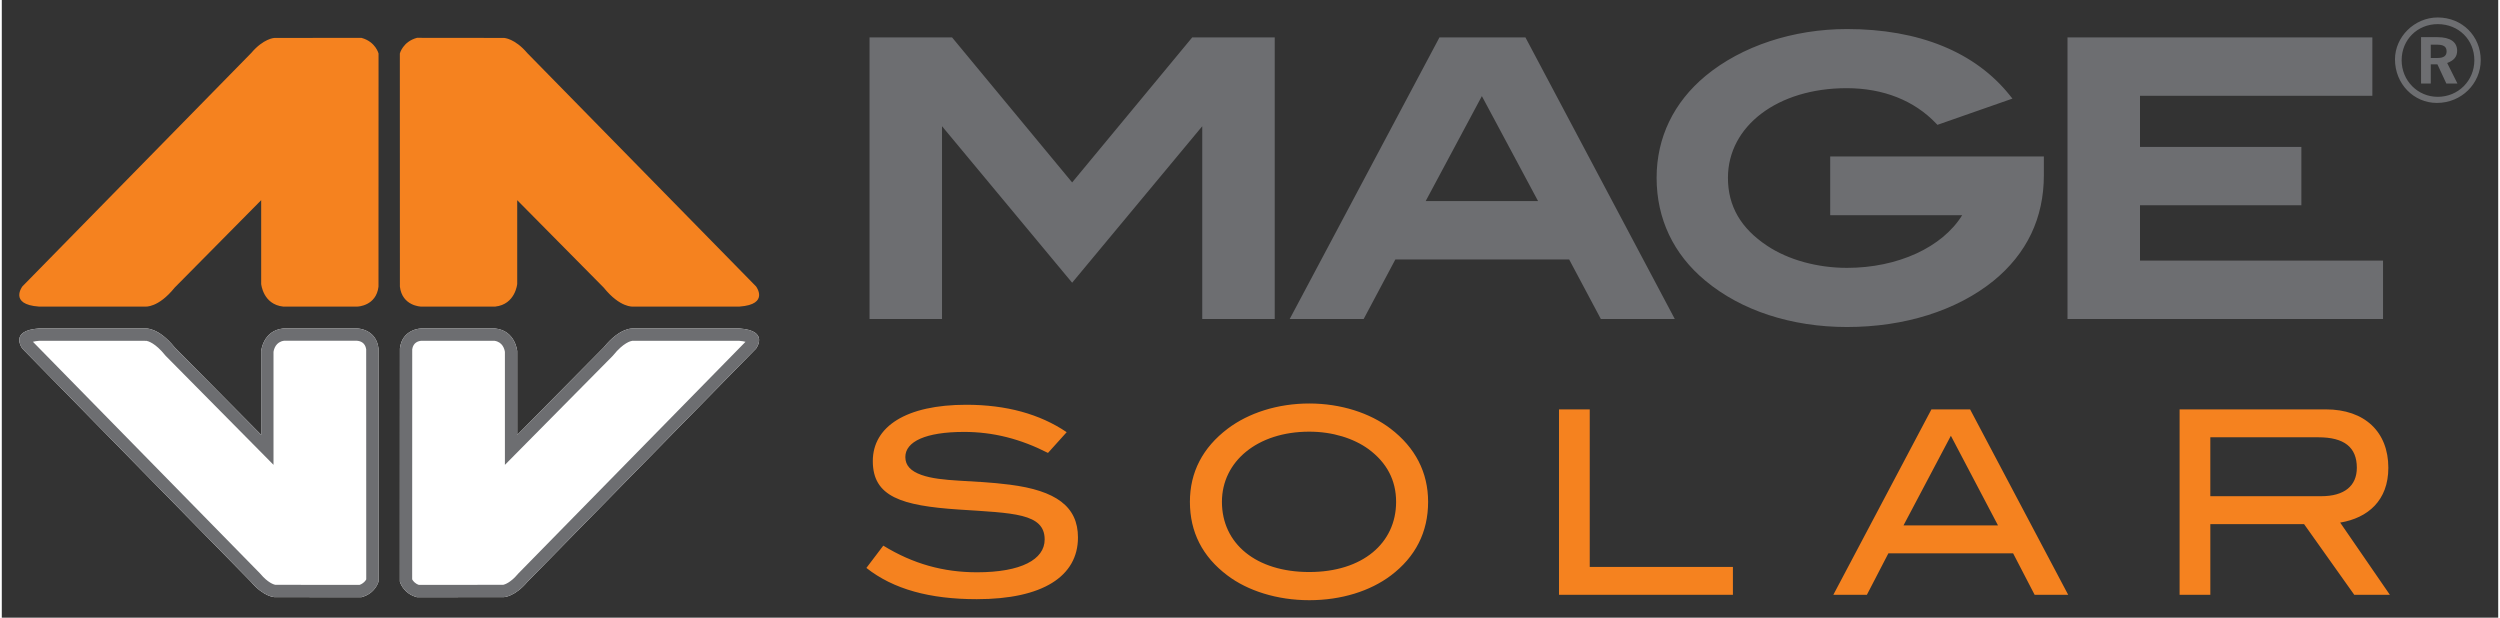
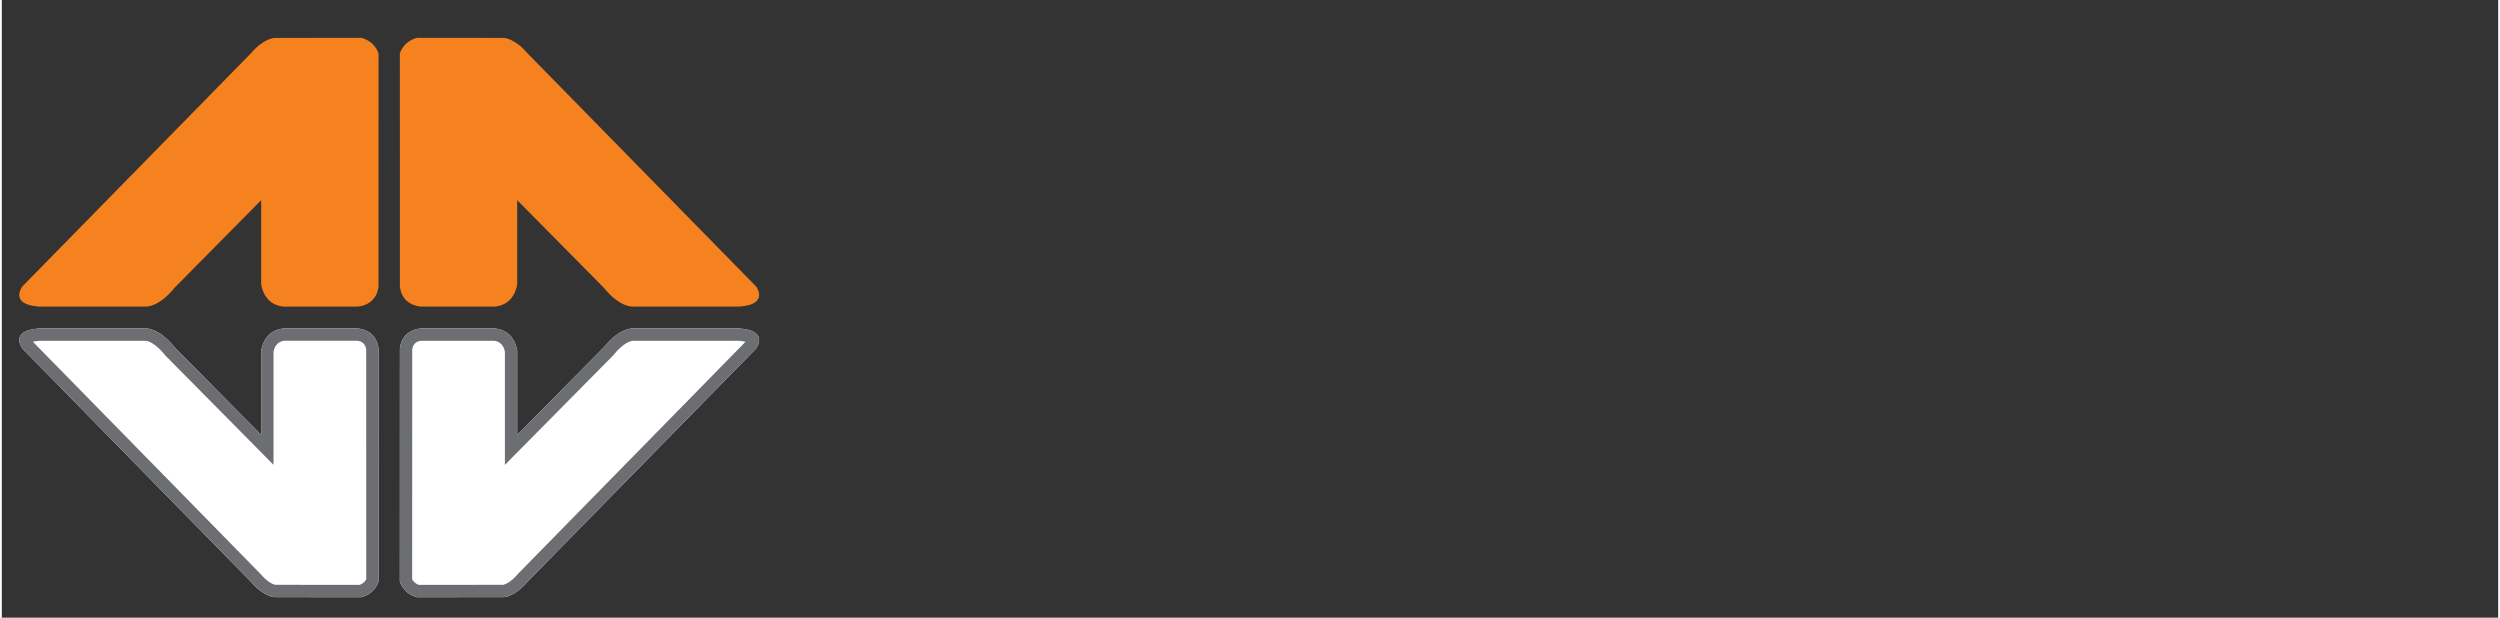
<svg xmlns="http://www.w3.org/2000/svg" version="1.1" width="1024" height="253" viewBox="-1.883 -1.883 268.941 66.543" id="svg3650">
  <rect x="-1.883" y="-1.883" width="268.941" height="66.543" fill="#333333" stroke="none" />
  <defs id="defs3652" />
-   <path d="m 251.828,48.511 c 0,-2.208 -1.353,-3.284 -4.14,-3.284 l -11.644,0 0,6.346 11.949,0 c 2.482,0 3.835,-1.104 3.835,-3.062 m -0.276,13.686 -5.407,-7.615 -10.1,0 0,7.615 -3.311,0 0,-19.977 15.756,0 c 4.194,0 6.732,2.429 6.732,6.291 0,3.533 -2.208,5.409 -5.188,5.905 l 5.354,7.781 -3.836,0 z m -43.458,-17.135 -5.104,9.658 10.181,0 -5.077,-9.658 z m 9.024,17.136 -2.319,-4.471 -13.438,0 -2.317,4.471 -3.615,0 10.569,-19.979 4.166,0 10.569,19.979 -3.615,0 z m -51.242,-5e-4 0,-19.977 3.311,0 0,16.97 15.425,0 0,3.007 -18.736,0 z m -20.529,-15.701 c -1.601,-1.159 -3.862,-1.876 -6.374,-1.876 -5.575,0 -9.41,3.2 -9.41,7.56 0,4.499 3.67,7.561 9.41,7.561 5.711,0 9.354,-3.09 9.354,-7.561 0,-2.317 -0.994,-4.221 -2.98,-5.684 m 2.401,13.631 c -2.208,1.656 -5.299,2.649 -8.775,2.649 -3.478,0 -6.65,-1.021 -8.831,-2.676 -2.676,-2.014 -4.029,-4.664 -4.029,-7.92 0,-3.2 1.381,-5.85 4.084,-7.891 2.236,-1.683 5.354,-2.704 8.776,-2.704 3.394,0 6.539,1.021 8.746,2.704 2.678,2.041 4.056,4.719 4.056,7.891 0,3.256 -1.351,5.934 -4.027,7.947 M 101.775,44.648 c -4.14,0 -6.319,1.049 -6.319,2.704 0,0.911 0.579,1.518 1.739,1.931 2.18,0.774 5.463,0.525 9.519,1.049 4.968,0.635 7.34,2.346 7.34,5.685 0,4.194 -3.808,6.65 -10.899,6.65 -5.078,0 -8.996,-1.076 -11.894,-3.366 l 1.821,-2.401 c 3.201,1.96 6.457,2.87 10.1,2.87 4.746,0 7.285,-1.38 7.285,-3.533 0,-2.841 -3.395,-2.841 -9.271,-3.228 -6.154,-0.414 -9.244,-1.38 -9.244,-5.216 0,-3.725 3.586,-6.07 10.071,-6.07 4.304,0 7.919,0.994 10.816,2.953 l -2.014,2.235 c -2.981,-1.518 -5.905,-2.263 -9.051,-2.263" id="path3278" style="fill:#f5821f;fill-opacity:1;fill-rule:nonzero;stroke:none" />
  <path d="m 41.005,28.993 -0.006,-25.111 c 0,0 0.318,-1.281 1.847,-1.69 l 9.383,0.01 c 0,0 1.16,0.051 2.5,1.635 l 24.641,25.133 c 0,0 1.482,1.942 -1.782,2.175 l -11.46,0 c 0,0 -1.383,0.165 -3.164,-2.041 l -9.321,-9.421 0,9.025 c 0,0 -0.196,2.205 -2.37,2.438 l -8.004,0 c 0,0 -2.022,-0.055 -2.264,-2.151 m -2.306,0 0.006,-25.11 c 0,0 -0.318,-1.282 -1.849,-1.691 l -9.381,0.01 c 0,0 -1.161,0.051 -2.501,1.636 L 0.336,28.971 c 0,0 -1.481,1.942 1.779,2.174 l 11.464,0 c 0,0 1.383,0.165 3.161,-2.041 l 9.321,-9.421 0,9.025 c 0,0 0.196,2.206 2.371,2.438 l 8.004,0 c 0,0 2.022,-0.055 2.264,-2.151" id="path3302" style="fill:#f5821f;fill-opacity:1;fill-rule:nonzero;stroke:none" />
  <path d="m 41.005,35.655 -0.006,25.111 c 0,0 0.318,1.279 1.847,1.689 l 9.383,-0.01 c 0,0 1.16,-0.05 2.5,-1.637 l 24.641,-25.131 c 0,0 1.482,-1.942 -1.782,-2.172 l -11.46,0 c 0,0 -1.383,-0.166 -3.164,2.041 l -9.321,9.421 0,-9.026 c 0,0 -0.196,-2.206 -2.37,-2.436 l -8.004,0 c 0,0 -2.022,0.054 -2.264,2.151 m -2.306,0 0.006,25.111 c 0,0 -0.318,1.279 -1.849,1.689 l -9.381,-0.01 c 0,0 -1.161,-0.05 -2.501,-1.637 L 0.336,35.676 c 0,0 -1.481,-1.942 1.779,-2.172 l 11.464,0 c 0,0 1.383,-0.166 3.161,2.041 l 9.321,9.421 0,-9.026 c 0,0 0.196,-2.206 2.371,-2.436 l 8.004,0 c 0,0 2.022,0.054 2.264,2.151" id="path3306" style="fill:#ffffff;fill-opacity:1;fill-rule:nonzero;stroke:none" />
  <path d="m 66.059,33.501 c -0.299,0 -1.546,0.125 -3.096,2.045 l -9.32,9.421 0,-9.027 c 0,0 -0.196,-2.205 -2.371,-2.436 l -8.002,0 c 0,0 -2.022,0.054 -2.264,2.152 l -0.006,25.11 c 0,0 0.318,1.279 1.847,1.689 l 9.381,-0.01 c 0,0 1.161,-0.05 2.501,-1.636 l 24.641,-25.131 c 0,0 1.481,-1.942 -1.782,-2.174 l -11.46,0 c 0,0 -0.024,-0.002 -0.069,-0.002 m 11.48,1.329 c 0.323,0.025 0.546,0.069 0.698,0.109 l -24.455,24.941 -0.035,0.036 -0.031,0.037 c -0.797,0.945 -1.43,1.134 -1.576,1.165 l -9.094,0.01 c -0.438,-0.159 -0.636,-0.436 -0.72,-0.601 l 0.006,-24.785 c 0.113,-0.73 0.649,-0.886 0.976,-0.912 l 7.884,0 c 0.874,0.125 1.079,0.887 1.125,1.195 l 0,8.943 0,3.228 2.27,-2.295 9.32,-9.421 0.046,-0.048 0.043,-0.052 c 1.093,-1.354 1.887,-1.526 2.042,-1.549 l 0.09,0 11.411,0 m -63.892,-1.329 c -0.045,0 -0.069,0.002 -0.069,0.002 l -11.464,0 c -3.26,0.231 -1.779,2.174 -1.779,2.174 L 24.976,60.808 c 1.339,1.586 2.5,1.636 2.5,1.636 l 9.381,0.01 c 1.531,-0.41 1.849,-1.689 1.849,-1.689 l -0.006,-25.11 c -0.241,-2.099 -2.263,-2.152 -2.263,-2.152 l -8.004,0 c -2.175,0.231 -2.373,2.436 -2.373,2.436 l 0,9.027 -9.321,-9.421 c -1.546,-1.92 -2.794,-2.045 -3.092,-2.045 m 22.75,1.329 c 0.329,0.026 0.864,0.182 0.976,0.912 l 0.006,24.793 c -0.076,0.145 -0.276,0.431 -0.721,0.594 l -9.092,-0.01 c -0.001,0 -0.001,0 -0.002,-10e-4 l -0.009,10e-4 -0.076,0 0.084,-10e-4 c -0.152,-0.035 -0.782,-0.228 -1.574,-1.164 l -0.031,-0.037 -0.034,-0.035 L 1.47,34.938 c 0.15,-0.04 0.372,-0.084 0.695,-0.109 l 11.414,0 0.02,0.021 0.085,-0.019 c 0.181,0.03 0.963,0.229 2.024,1.546 l 0.043,0.052 0.046,0.048 9.322,9.421 2.269,2.295 0,-3.228 0,-8.943 c 0.048,-0.307 0.251,-1.07 1.126,-1.195 l 7.884,0" id="path3310" style="fill:#6d6e71;fill-opacity:1;fill-rule:nonzero;stroke:none" />
-   <path d="m 261.498,3.646 c 0,-0.509 -0.329,-0.718 -1.046,-0.718 l -0.659,0 0,1.435 0.718,0 c 0.659,0 0.988,-0.21 0.988,-0.718 m -0.03,3.467 -0.958,-2.062 -0.718,0 0,2.062 -1.046,0 0,-4.992 1.764,0 c 1.405,0 2.123,0.537 2.123,1.465 0,0.627 -0.329,1.046 -1.076,1.315 l 1.106,2.212 -1.195,0 z m -0.926,-6.397 c -2.183,0 -3.888,1.675 -3.888,3.886 0,2.212 1.734,3.946 3.888,3.946 2.211,0 3.945,-1.734 3.945,-3.946 0,-2.183 -1.674,-3.886 -3.945,-3.886 m -0.09,8.49 c -2.481,0 -4.515,-2.033 -4.515,-4.694 0,-2.421 2.092,-4.513 4.605,-4.513 2.63,0 4.633,2.002 4.633,4.603 0,2.511 -2.064,4.604 -4.723,4.604 m -31.985,16.988 0,-5.961 17.386,0 0,-6.287 -17.386,0 0,-5.509 25.032,0 0,-6.287 -32.843,0 0,30.334 33.992,0 0,-6.289 -26.183,0 z m -33.375,-4.892 14.217,0 c -2.139,3.461 -6.94,5.673 -12.409,5.673 -3.197,0 -6.33,-0.866 -8.596,-2.377 -2.845,-1.883 -4.229,-4.277 -4.229,-7.322 0,-5.598 5.376,-9.66 12.784,-9.66 3.942,0 7.281,1.32 9.656,3.815 l 0.129,0.135 8.079,-2.826 -0.253,-0.316 c -3.731,-4.695 -9.807,-7.178 -17.57,-7.178 -5.8,0 -11.351,1.836 -15.229,5.039 -3.455,2.866 -5.281,6.668 -5.281,10.991 0,4.4 1.812,8.229 5.241,11.071 3.859,3.224 9.281,4.999 15.269,4.999 6.189,0 11.786,-1.759 15.759,-4.955 3.616,-2.944 5.45,-6.78 5.45,-11.402 l 0,-2.014 -23.017,0 0,6.329 z m -31.471,-1.52 -12.11,0 6.055,-11.311 6.055,11.311 z m -10.625,-17.634 -16.131,30.334 7.968,0 3.411,-6.411 18.726,0 3.413,6.411 7.966,0 -16.089,-30.334 -9.264,0 z m -39.572,15.621 -12.935,-15.621 -8.891,0 0,30.334 7.809,0 0,-20.767 14.018,16.861 14.016,-16.86 0,20.766 7.81,0 0,-30.334 -8.891,0 -12.935,15.621 z" id="path3330" style="fill:#6d6e71;fill-opacity:1;fill-rule:nonzero;stroke:none" />
</svg>